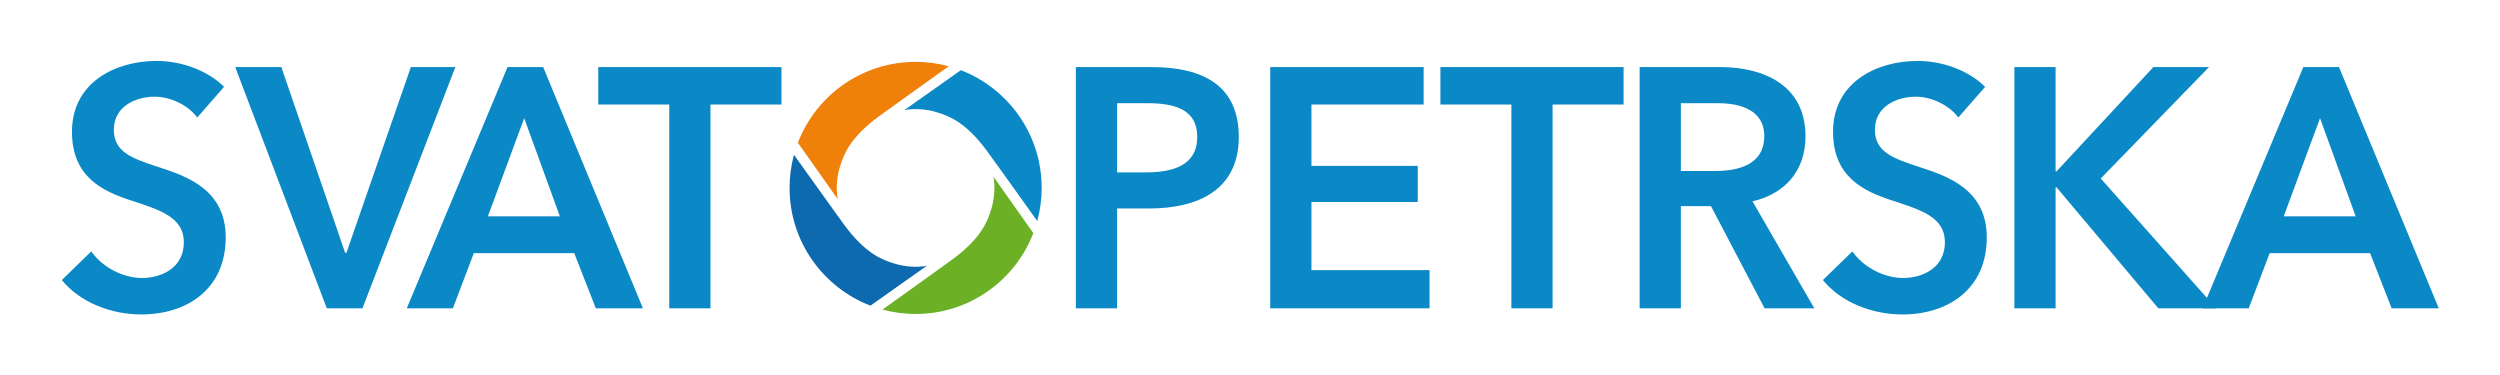
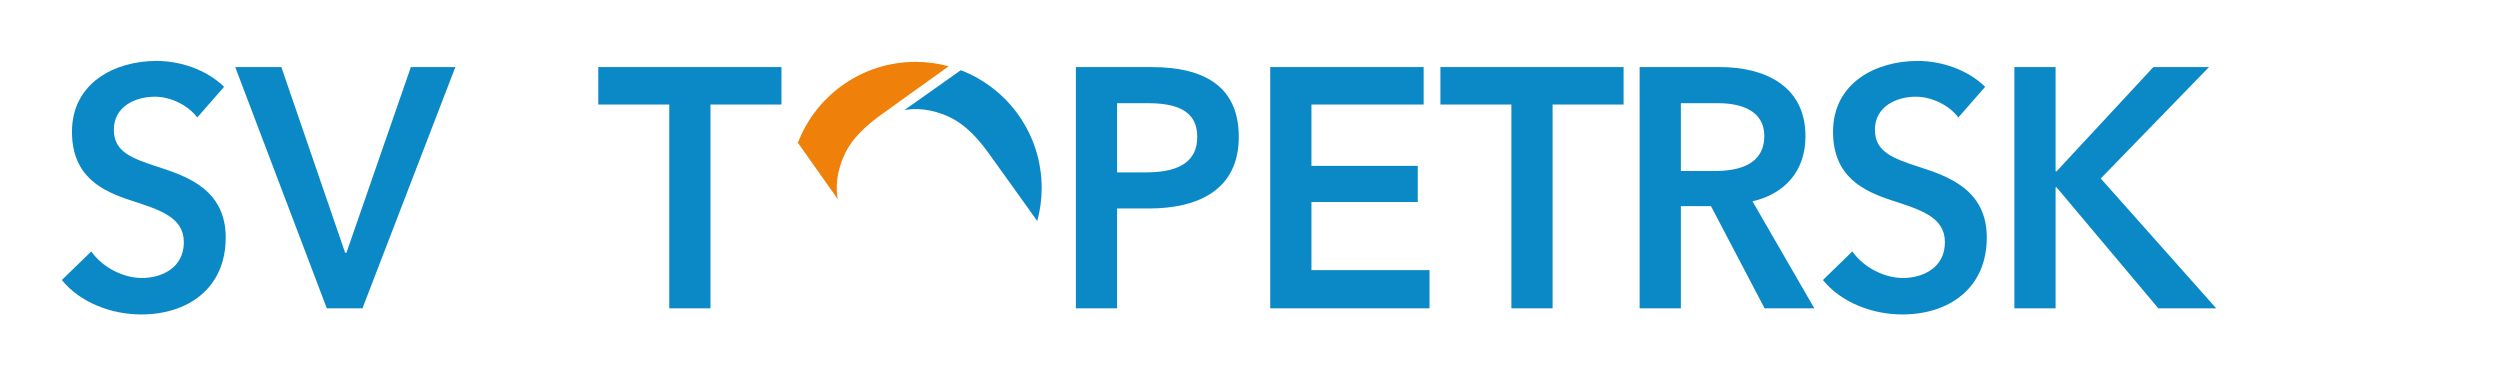
<svg xmlns="http://www.w3.org/2000/svg" width="793.56" height="118.94" version="1.1" viewBox="0 0 793.56 118.94">
  <defs>
    <clipPath id="clipPath2">
      <path transform="translate(-46.96 -61.405)" d="M 0,89.205 H 595.167 V 0 H 0 Z" />
    </clipPath>
    <clipPath id="clipPath4">
      <path transform="translate(-55.997 -73.415)" d="M 0,89.205 H 595.167 V 0 H 0 Z" />
    </clipPath>
    <clipPath id="clipPath6">
      <path transform="translate(-133.28 -37.873)" d="M 0,89.205 H 595.167 V 0 H 0 Z" />
    </clipPath>
    <clipPath id="clipPath8">
      <path transform="translate(-159.33 -64.488)" d="M 0,89.205 H 595.167 V 0 H 0 Z" />
    </clipPath>
    <clipPath id="clipPath10">
      <path transform="translate(-272.8 -48.34)" d="M 0,89.205 H 595.167 V 0 H 0 Z" />
    </clipPath>
    <clipPath id="clipPath12">
      <path transform="translate(-302.4 -73.415)" d="M 0,89.205 H 595.167 V 0 H 0 Z" />
    </clipPath>
    <clipPath id="clipPath14">
      <path transform="translate(-359.81 -64.488)" d="M 0,89.205 H 595.167 V 0 H 0 Z" />
    </clipPath>
    <clipPath id="clipPath16">
      <path transform="translate(-408.18 -48.665)" d="M 0,89.205 H 595.167 V 0 H 0 Z" />
    </clipPath>
    <clipPath id="clipPath18">
      <path transform="translate(-466.22 -61.405)" d="M 0,89.205 H 595.167 V 0 H 0 Z" />
    </clipPath>
    <clipPath id="clipPath20">
      <path transform="translate(-479.56 -73.415)" d="M 0,89.205 H 595.167 V 0 H 0 Z" />
    </clipPath>
    <clipPath id="clipPath22">
-       <path transform="translate(-560.81 -37.873)" d="M 0,89.205 H 595.167 V 0 H 0 Z" />
-     </clipPath>
+       </clipPath>
    <clipPath id="clipPath24">
      <path transform="translate(-199.98 -49.746)" d="M 0,89.205 H 595.167 V 0 H 0 Z" />
    </clipPath>
    <clipPath id="clipPath26">
-       <path transform="translate(-212.87 -26.642)" d="M 0,89.205 H 595.167 V 0 H 0 Z" />
+       <path transform="translate(-212.87 -26.642)" d="M 0,89.205 H 595.167 V 0 Z" />
    </clipPath>
    <clipPath id="clipPath28">
      <path transform="translate(-223.09 -62.635)" d="M 0,89.205 H 595.167 V 0 H 0 Z" />
    </clipPath>
    <clipPath id="clipPath30">
-       <path transform="translate(-235.98 -39.531)" d="M 0,89.205 H 595.167 V 0 H 0 Z" />
-     </clipPath>
+       </clipPath>
  </defs>
  <g transform="translate(-0 .229)">
    <g fill="#0b89c6">
      <path transform="matrix(1.333 0 0 -1.333 62.613 37.067)" d="m0 0c-2.103 2.84-6.231 4.95-10.126 4.95-4.519 0-9.737-2.272-9.737-7.871 0-5.275 4.284-6.817 10.515-8.845 7.089-2.272 16.125-5.518 16.125-16.797 0-12.335-9.27-18.34-20.097-18.34-7.167 0-14.567 2.84-18.929 8.196l7.011 6.816c2.726-3.895 7.712-6.328 12.073-6.328 4.597 0 9.971 2.352 9.971 8.519 0 6.005-5.764 7.709-12.697 9.981-6.699 2.191-13.943 5.599-13.943 16.311 0 11.685 10.204 16.878 20.175 16.878 5.531 0 11.84-2.029 16.047-6.167z" clip-path="url(#clipPath2)" />
      <path transform="matrix(1.333 0 0 -1.333 74.663 21.054)" d="m0 0h10.983l15.19-44.225h0.311l15.346 44.225h10.594l-22.123-57.452h-8.49z" clip-path="url(#clipPath4)" />
-       <path transform="matrix(1.333 0 0 -1.333 177.71 68.443)" d="m0 0-8.491 23.37-8.646-23.37zm-12.463 35.542h8.49l23.759-57.452h-11.217l-5.141 13.146h-23.914l-4.986-13.146h-10.983z" clip-path="url(#clipPath6)" />
      <path transform="matrix(1.333 0 0 -1.333 212.44 32.956)" d="m0 0h-16.903v8.926h43.622v-8.926h-16.904v-48.525h-9.815z" clip-path="url(#clipPath8)" />
      <path transform="matrix(1.333 0 0 -1.333 363.73 54.486)" d="m0 0c6.388 0 12.23 1.623 12.23 8.439s-5.842 8.034-11.918 8.034h-7.167v-16.473zm-16.67 25.074h17.994c12.619 0 20.799-4.625 20.799-16.635 0-12.659-9.737-17.041-21.422-17.041h-7.556v-23.775h-9.815z" clip-path="url(#clipPath10)" />
      <path transform="matrix(1.333 0 0 -1.333 403.2 21.054)" d="m0 0h36.534v-8.926h-26.719v-14.607h25.316v-8.601h-25.316v-16.23h28.12v-9.088h-37.935z" clip-path="url(#clipPath12)" />
      <path transform="matrix(1.333 0 0 -1.333 479.75 32.956)" d="m0 0h-16.903v8.926h43.622v-8.926h-16.905v-48.525h-9.814z" clip-path="url(#clipPath14)" />
      <path transform="matrix(1.333 0 0 -1.333 544.24 54.053)" d="m0 0c5.53 0 11.841 1.379 11.841 8.358 0 6.248-5.921 7.79-10.985 7.79h-8.879v-16.148zm-17.839 24.75h19.163c10.361 0 20.331-4.301 20.331-16.473 0-8.277-4.908-13.714-12.619-15.499l14.723-25.48h-11.841l-12.774 24.344h-7.167v-24.344h-9.816z" clip-path="url(#clipPath16)" />
      <path transform="matrix(1.333 0 0 -1.333 621.62 37.067)" d="m0 0c-2.103 2.84-6.231 4.95-10.126 4.95-4.519 0-9.737-2.272-9.737-7.871 0-5.275 4.284-6.817 10.515-8.845 7.089-2.272 16.124-5.518 16.124-16.797 0-12.335-9.269-18.34-20.096-18.34-7.166 0-14.567 2.84-18.929 8.196l7.011 6.816c2.726-3.895 7.712-6.328 12.073-6.328 4.597 0 9.971 2.352 9.971 8.519 0 6.005-5.764 7.709-12.697 9.981-6.699 2.191-13.943 5.599-13.943 16.311 0 11.685 10.204 16.878 20.175 16.878 5.531 0 11.84-2.029 16.047-6.167z" clip-path="url(#clipPath18)" />
      <path transform="matrix(1.333 0 0 -1.333 639.41 21.054)" d="m0 0h9.815v-24.831h0.234l23.057 24.831h13.243l-25.784-26.535 27.498-30.917h-13.788l-24.226 28.807h-0.234v-28.807h-9.815z" clip-path="url(#clipPath20)" />
      <path transform="matrix(1.333 0 0 -1.333 747.75 68.443)" d="m0 0-8.49 23.37-8.647-23.37zm-12.463 35.542h8.49l23.759-57.452h-11.218l-5.14 13.146h-23.914l-4.986-13.146h-10.983z" clip-path="url(#clipPath22)" />
    </g>
    <path transform="matrix(1.333 0 0 -1.333 266.64 52.613)" d="m0 0c0.934 3.051 2.47 6.871 9.092 11.811 1.365 1.019 11.966 8.597 16.795 12.047-2.514 0.684-5.159 1.051-7.89 1.051-12.787 0-23.705-7.997-28.029-19.261 0.258-0.366 1.691-2.396 9.513-13.453 0 0-0.837 3.374 0.519 7.805" clip-path="url(#clipPath24)" fill="#ef800a" />
-     <path transform="matrix(1.333 0 0 -1.333 283.83 83.418)" d="m0 0c-3.051 0.935-6.871 2.47-11.811 9.092-1.019 1.365-8.596 11.965-12.047 16.795-0.683-2.514-1.05-5.159-1.05-7.89 0-12.787 7.997-23.704 19.261-28.029 0.369 0.261 2.404 1.698 13.452 9.513 0 0-3.375-0.837-7.805 0.519" clip-path="url(#clipPath26)" fill="#0d6aae" />
    <path transform="matrix(1.333 0 0 -1.333 297.45 35.427)" d="m0 0c3.051-0.934 6.871-2.47 11.811-9.092 1.018-1.365 8.596-11.965 12.046-16.795 0.684 2.515 1.051 5.16 1.051 7.891 0 12.787-7.996 23.704-19.26 28.029-0.365-0.258-2.392-1.689-13.453-9.514 0 0 3.374 0.837 7.805-0.519" clip-path="url(#clipPath28)" fill="#0b89c6" />
    <path transform="matrix(1.333 0 0 -1.333 314.63 66.232)" d="m0 0c-0.934-3.051-2.47-6.871-9.092-11.811-1.365-1.019-11.964-8.595-16.794-12.046 2.514-0.684 5.159-1.051 7.889-1.051 12.787 0 23.704 7.996 28.029 19.261-0.26 0.367-1.695 2.4-9.513 13.452 0 0 0.837-3.374-0.519-7.805" clip-path="url(#clipPath30)" fill="#6bb025" />
  </g>
</svg>